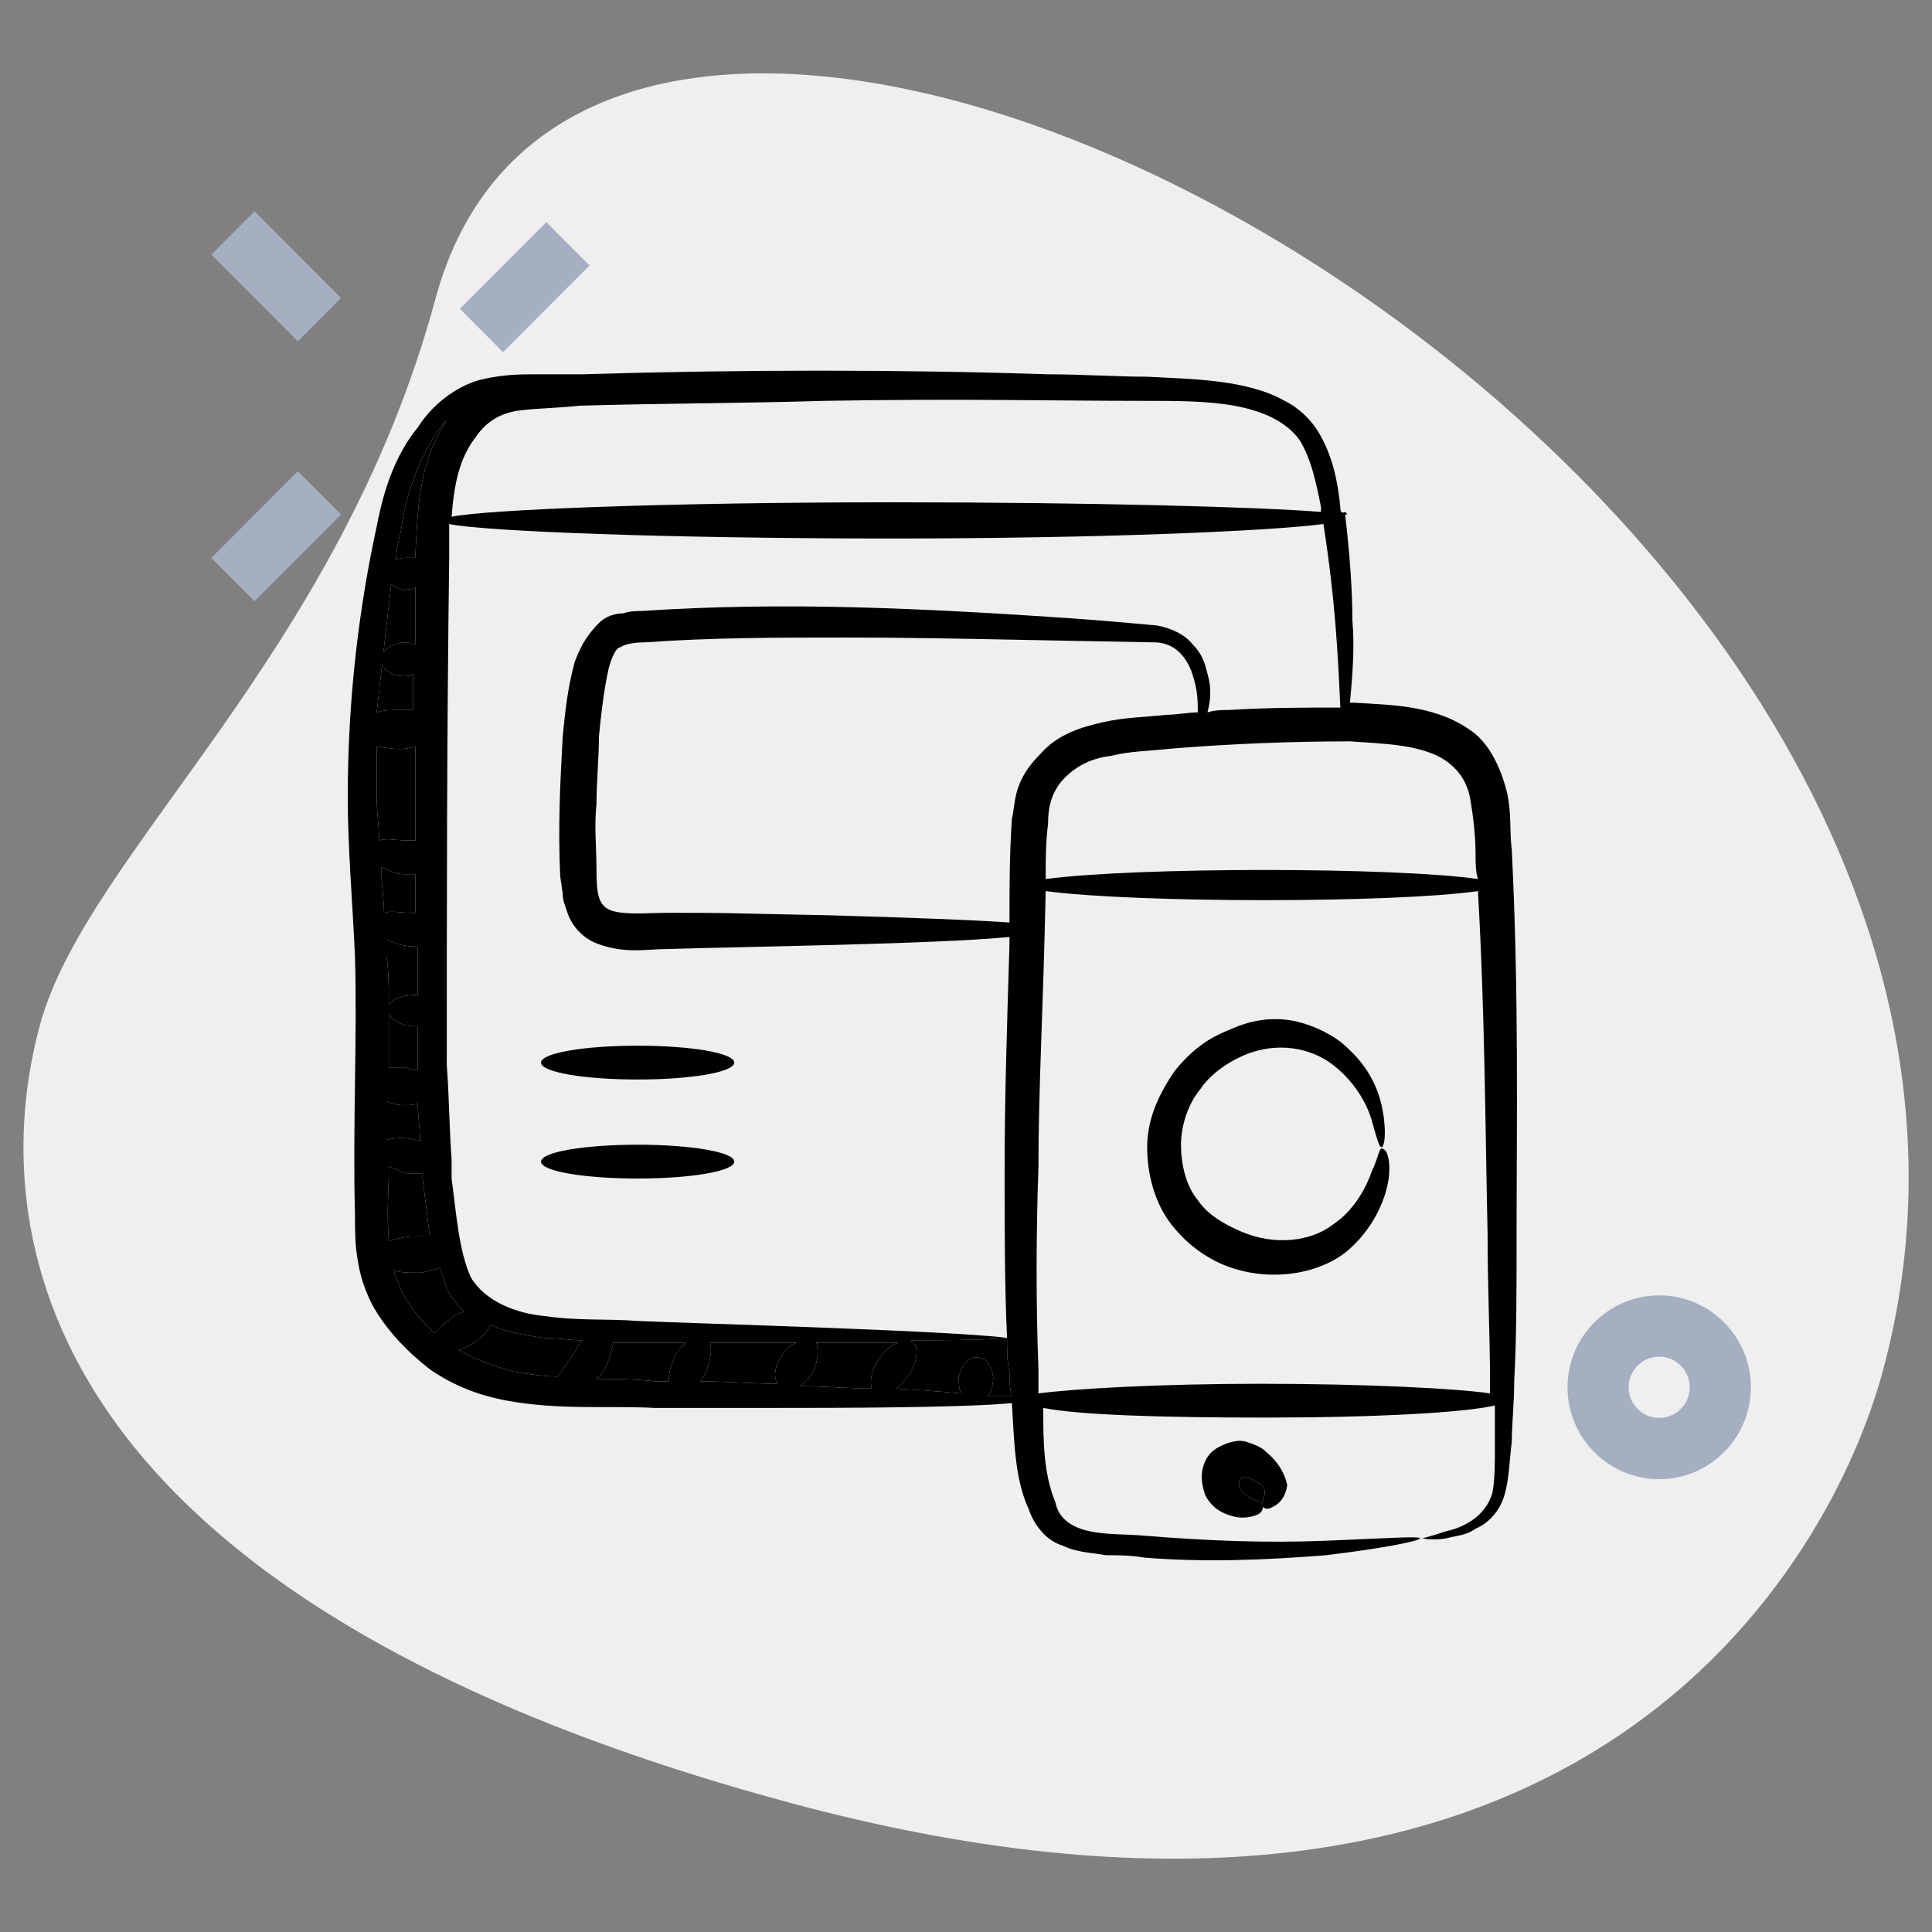
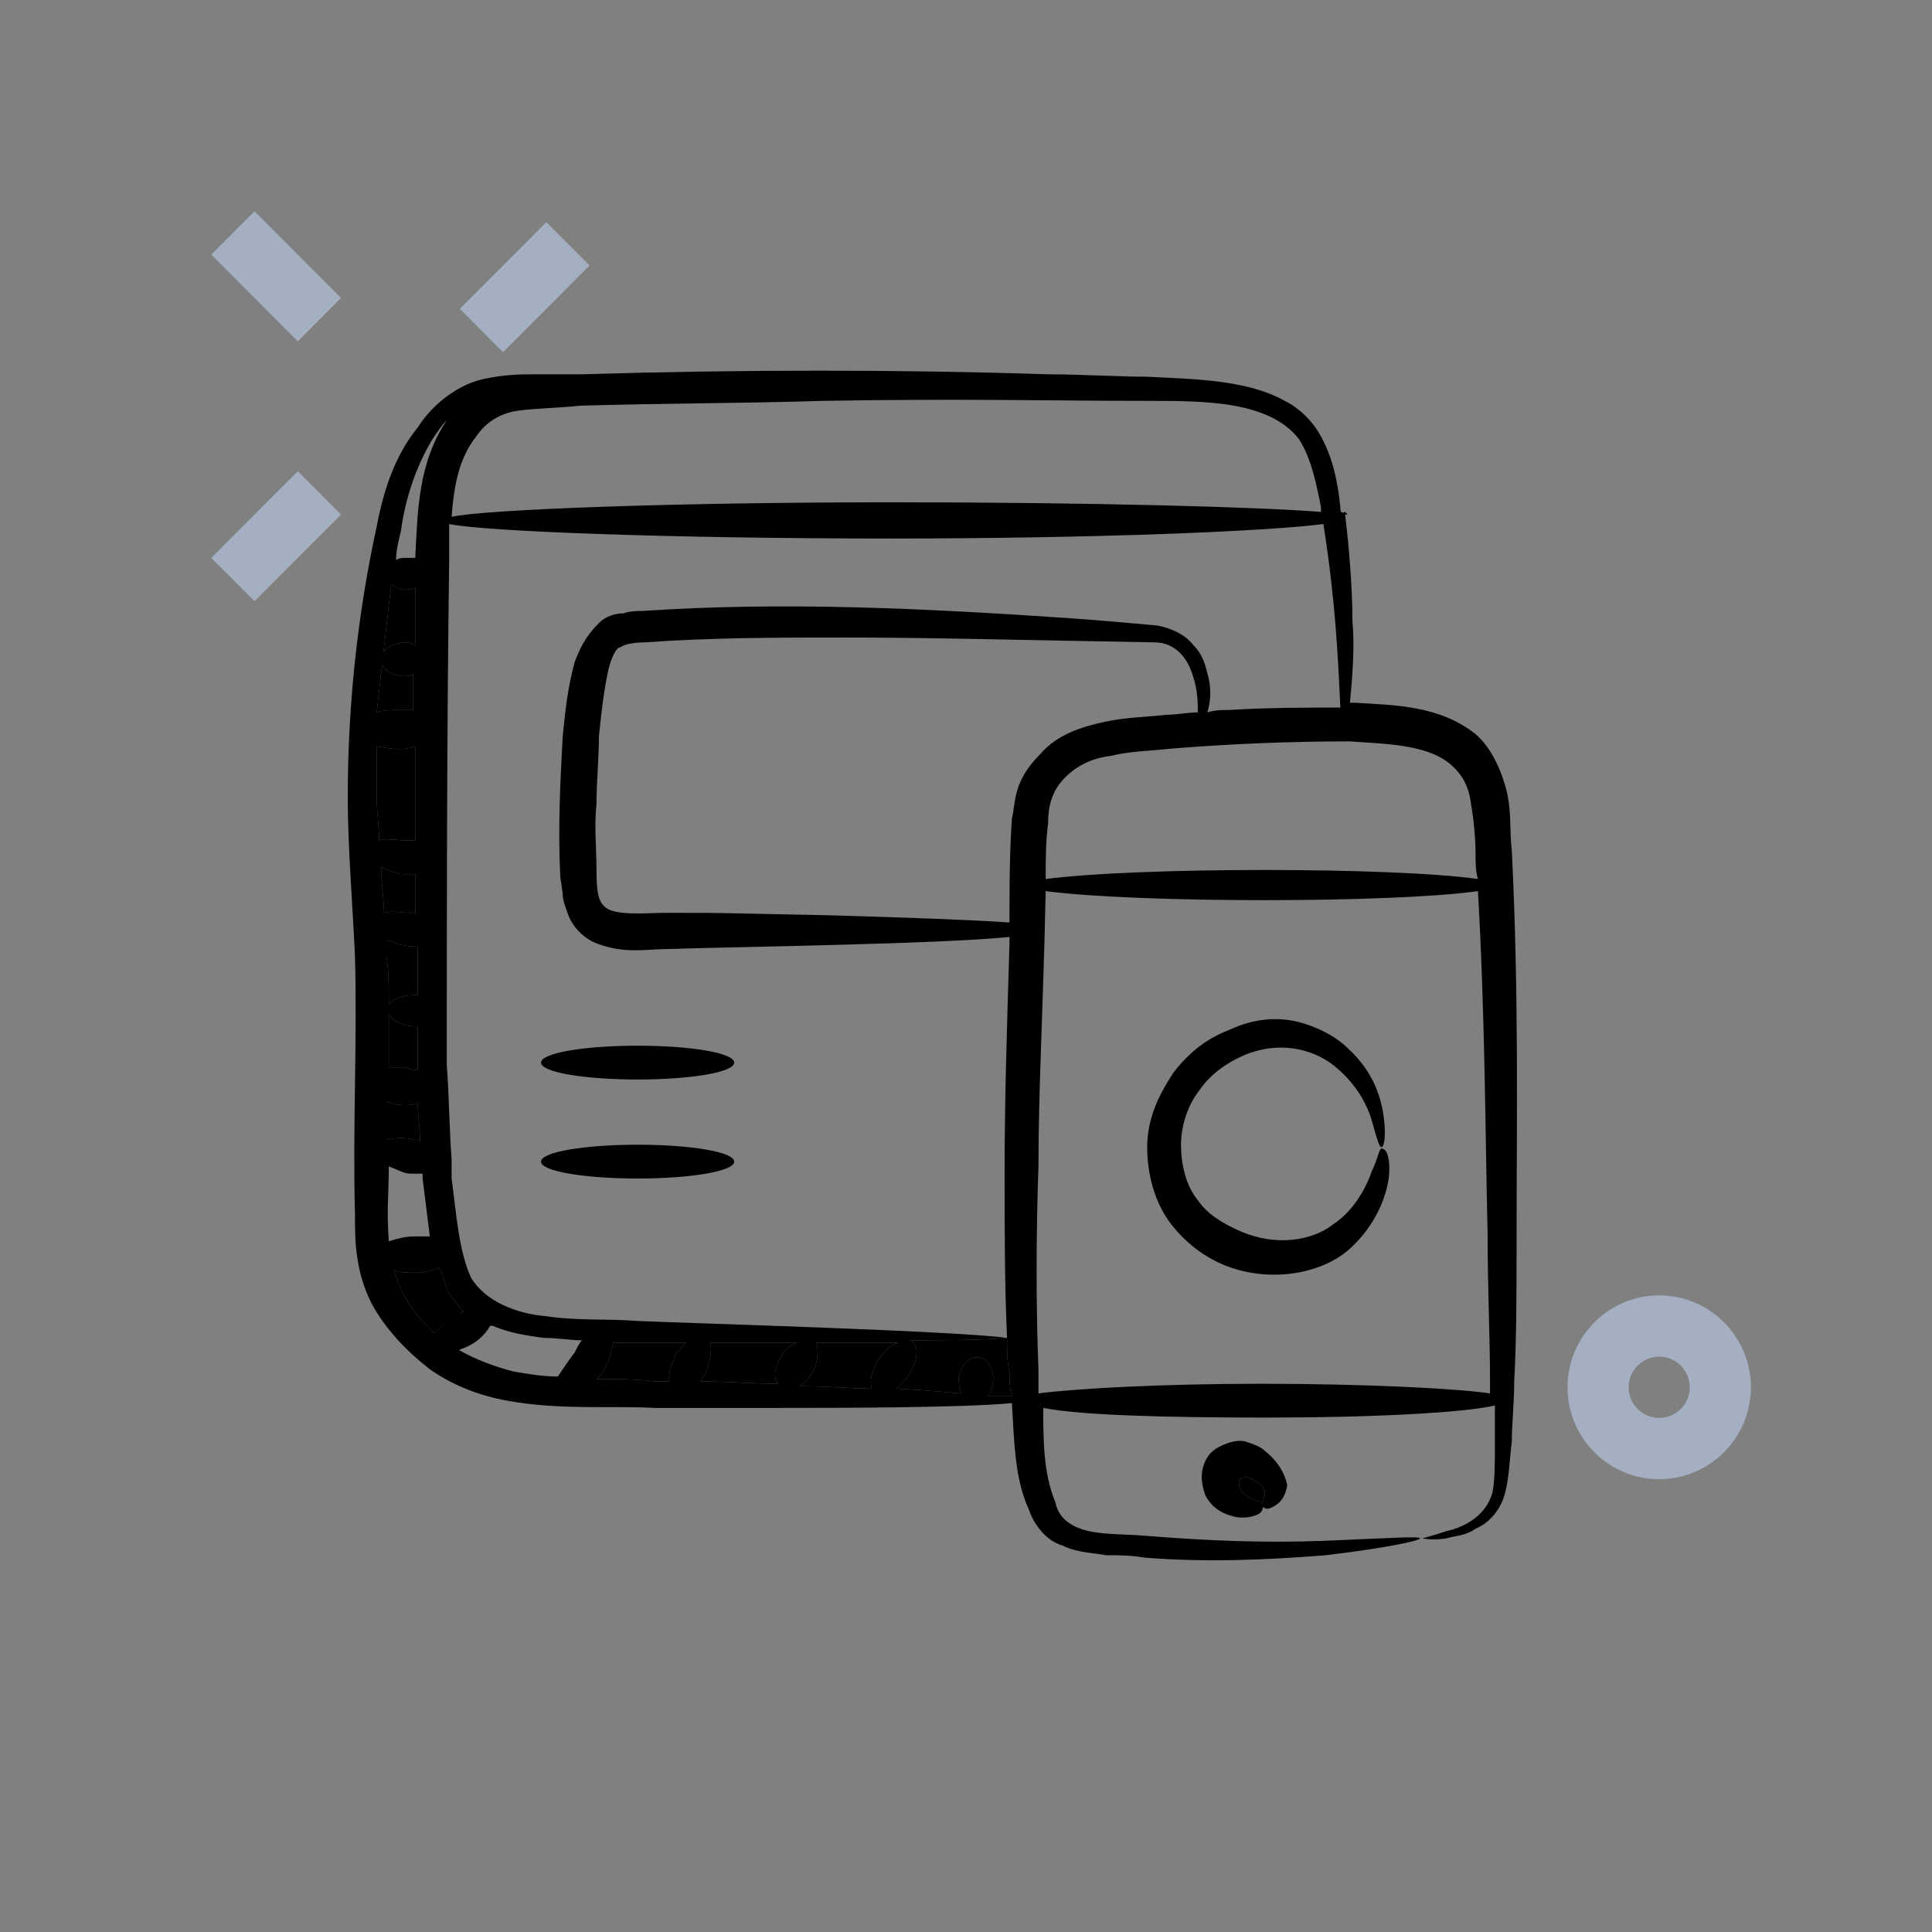
<svg xmlns="http://www.w3.org/2000/svg" width="64" height="64" viewBox="0 0 64 64" fill="none">
  <rect x="0" y="0" width="64" height="64" fill="#808080" stroke="none" />
-   <path d="M14.427 9.893C11.219 21.763 2.865 28.252 1.318 33.972C-0.229 39.693 -0.188 52.595 26.127 59.709C52.442 66.824 60.673 51.708 62.372 45.414C70.338 15.953 20.111 -11.132 14.427 9.893Z" fill="#EFEFEF" />
  <path d="M15.233 10.231L18.098 7.359L19.529 8.794L16.664 11.666L15.233 10.231ZM7 18.481L9.865 15.61L11.297 17.044L8.432 19.916L7 18.481ZM7 8.435L8.432 7L11.297 9.872L9.865 11.307L7 8.435ZM54.963 49C53.288 49 51.926 47.634 51.926 45.956C51.926 44.277 53.288 42.911 54.963 42.911C56.637 42.911 58 44.277 58 45.956C58 47.634 56.637 49 54.963 49ZM54.963 44.941C54.406 44.941 53.95 45.398 53.95 45.956C53.95 46.514 54.406 46.97 54.963 46.97C55.52 46.97 55.975 46.514 55.975 45.956C55.975 45.398 55.522 44.941 54.963 44.941Z" fill="#A4AFC1" />
  <g clip-path="url(#clip0_12382_31302)">
    <path d="M18 12.399C17.919 12.399 17.759 12.399 17.68 12.399C17.279 12.399 16.72 12.399 15.999 12.559C15.28 12.719 14.399 13.279 13.839 14.159C13.12 15.039 12.72 16.159 12.479 17.439C11.919 19.999 11.52 23.039 11.52 26.399C11.52 28.079 11.68 29.919 11.759 31.679C11.839 34.399 11.68 37.359 11.759 40.239C11.759 40.719 11.759 41.199 11.839 41.679C11.919 42.239 12.079 42.719 12.319 43.199C12.8 44.079 13.52 44.799 14.239 45.359C15.04 45.919 15.919 46.239 16.799 46.399C18.559 46.719 20.16 46.559 21.68 46.639C23.2 46.639 24.559 46.639 25.84 46.639C27.439 46.639 31.919 46.639 33.52 46.479C33.599 47.679 33.599 48.959 34.08 49.999C34.239 50.479 34.639 51.039 35.2 51.199C35.679 51.439 36.239 51.439 36.639 51.519C37.12 51.519 37.44 51.519 37.919 51.599C39.919 51.759 41.919 51.679 43.919 51.519C45.919 51.279 47.039 51.039 47.039 50.959C47.039 50.879 45.919 50.959 43.919 51.039C41.919 51.119 39.999 51.039 37.999 50.879C37.2 50.799 36.239 50.879 35.599 50.559C35.279 50.399 35.039 50.159 34.959 49.759C34.559 48.799 34.559 47.679 34.559 46.639C35.76 46.879 38.559 46.959 41.919 46.959C45.52 46.959 48.48 46.799 49.52 46.559C49.52 46.959 49.52 47.439 49.52 47.839C49.52 48.479 49.52 49.039 49.44 49.439C49.2 50.319 48.319 50.639 47.919 50.719C47.44 50.879 47.12 50.959 47.12 50.959C47.12 50.959 47.44 51.039 47.919 50.959C48.16 50.879 48.559 50.879 48.88 50.639C49.279 50.479 49.679 50.079 49.84 49.519C49.999 48.959 49.999 48.399 50.08 47.759C50.08 47.199 50.16 46.479 50.16 45.759C50.239 44.319 50.239 42.719 50.239 40.879C50.239 37.279 50.319 32.959 50.08 28.159C49.999 27.519 50.08 26.959 49.919 26.239C49.76 25.599 49.44 24.799 48.88 24.319C47.679 23.359 46.16 23.359 44.88 23.279C44.8 23.279 44.8 23.279 44.719 23.279C44.8 22.399 44.88 21.439 44.8 20.559C44.8 19.599 44.719 18.399 44.559 17.039H44.639C44.639 17.039 44.639 17.039 44.559 16.959C44.4 17.039 44.4 16.879 44.4 16.799C44.319 15.999 44.16 15.119 43.679 14.319C43.44 13.919 43.039 13.519 42.559 13.279C41.279 12.559 39.44 12.559 37.999 12.479C36.959 12.479 35.84 12.399 34.719 12.399C29.84 12.239 24.559 12.239 19.279 12.399C18.799 12.399 18.399 12.399 18 12.399ZM14.319 14.559C14.479 14.319 14.639 14.079 14.8 13.919C13.839 15.359 13.839 16.959 13.759 18.399V18.479C13.68 18.479 13.6 18.479 13.52 18.479C13.36 18.479 13.2 18.479 13.12 18.559C13.12 18.239 13.2 17.919 13.28 17.599C13.44 16.399 13.839 15.359 14.319 14.559ZM12.96 19.359C13.12 19.439 13.28 19.599 13.52 19.519C13.6 19.519 13.68 19.519 13.759 19.439C13.759 20.079 13.759 20.719 13.759 21.359C13.68 21.359 13.6 21.279 13.44 21.279C13.157 21.279 12.875 21.404 12.703 21.598C12.68 21.624 12.659 21.651 12.639 21.679C12.584 21.79 12.596 21.911 12.655 22.021C12.767 22.229 13.046 22.399 13.36 22.399C13.44 22.399 13.6 22.399 13.68 22.319C13.68 22.719 13.68 23.119 13.68 23.519C13.52 23.519 13.36 23.519 13.2 23.519C12.96 23.519 12.72 23.519 12.479 23.599C12.538 23.072 12.597 22.545 12.655 22.021C12.671 21.88 12.687 21.738 12.703 21.598C12.788 20.837 12.874 20.087 12.96 19.359ZM13.839 35.439C13.68 35.439 13.6 35.439 13.44 35.359C13.28 35.359 13.04 35.359 12.88 35.359C12.88 34.799 12.88 34.159 12.88 33.599C13.04 33.839 13.36 33.999 13.759 33.999C13.759 33.999 13.759 33.999 13.839 33.999C13.839 35.439 13.839 35.199 13.839 35.439ZM12.639 28.959C12.639 28.879 12.639 28.799 12.639 28.719C12.8 28.799 13.12 28.959 13.36 28.959C13.52 28.959 13.68 28.959 13.759 28.959C13.759 29.359 13.759 29.839 13.759 30.239C13.68 30.239 13.68 30.239 13.6 30.239C13.28 30.239 12.96 30.159 12.72 30.239C12.72 29.759 12.639 29.359 12.639 28.959ZM12.8 31.679C12.8 31.519 12.8 31.279 12.8 31.119C13.12 31.279 13.44 31.359 13.839 31.359C13.839 31.919 13.839 32.479 13.839 32.959C13.44 32.959 13.04 33.039 12.88 33.279C12.88 32.719 12.88 32.159 12.8 31.679ZM13.759 24.719C13.759 25.759 13.759 26.799 13.759 27.839C13.68 27.839 13.52 27.839 13.44 27.839C13.12 27.839 12.8 27.759 12.559 27.839C12.559 27.359 12.479 26.879 12.479 26.479C12.479 25.919 12.479 25.279 12.479 24.719C12.88 24.799 13.36 24.879 13.759 24.719ZM12.88 41.119C12.8 39.999 12.88 39.599 12.88 38.639C13.12 38.719 13.36 38.879 13.6 38.879C13.759 38.879 13.919 38.879 13.999 38.879C13.999 38.959 13.999 38.959 13.999 39.039C14.079 39.679 14.159 40.319 14.239 40.959C14.079 40.959 13.919 40.959 13.68 40.959C13.44 40.959 13.12 41.039 12.88 41.119ZM13.759 37.759C13.44 37.679 13.12 37.679 12.8 37.759C12.8 37.359 12.8 37.919 12.8 36.479C13.12 36.639 13.52 36.639 13.839 36.559C13.839 36.959 13.919 37.439 13.919 37.839C13.919 37.759 13.839 37.759 13.759 37.759ZM13.28 42.719C13.2 42.479 13.12 42.319 13.04 42.079C13.28 42.159 13.52 42.159 13.839 42.159C14.079 42.159 14.319 42.079 14.559 41.999C14.639 42.159 14.72 42.399 14.8 42.719C14.96 42.959 15.12 43.199 15.36 43.439C15.28 43.519 15.12 43.519 15.04 43.599C14.8 43.759 14.559 43.999 14.399 44.159C13.919 43.759 13.52 43.199 13.28 42.719ZM15.2 44.719C15.68 44.559 15.999 44.319 16.239 43.919C16.239 43.919 16.239 43.919 16.32 43.919C16.88 44.159 17.439 44.239 18 44.319C18.48 44.319 18.88 44.399 19.279 44.399C19.2 44.479 19.119 44.639 19.04 44.799C18.799 45.119 18.64 45.359 18.48 45.599C18 45.599 17.52 45.519 17.04 45.439C16.399 45.279 15.759 45.039 15.2 44.719ZM19.759 45.679C19.84 45.599 19.84 45.599 19.919 45.519C20.16 45.199 20.239 44.799 20.32 44.479C21.04 44.479 20.399 44.479 22.72 44.479C22.559 44.639 22.399 44.799 22.32 45.039C22.16 45.359 22.16 45.599 22.16 45.759C22 45.759 21.84 45.759 21.68 45.759C21.04 45.679 20.399 45.679 19.759 45.679ZM28.88 45.999C28.16 45.999 27.36 45.919 26.48 45.919C26.64 45.839 26.799 45.679 26.88 45.519C27.119 45.119 27.119 44.719 27.04 44.479C28.079 44.479 28.959 44.479 29.759 44.479C29.2 44.639 28.72 45.519 28.88 45.999ZM25.919 44.879C25.68 45.199 25.599 45.599 25.759 45.839C24.959 45.839 24.079 45.759 23.2 45.759C23.279 45.679 23.279 45.599 23.36 45.519C23.52 45.119 23.599 44.719 23.52 44.479C24.559 44.479 25.52 44.479 26.399 44.479C26.16 44.559 26 44.719 25.919 44.879ZM32.719 46.239C32.8 46.159 32.88 45.999 32.88 45.839C32.959 45.519 32.8 45.279 32.719 45.119C32.559 44.959 32.4 44.959 32.239 44.959C31.919 45.119 31.84 45.359 31.759 45.599C31.759 45.759 31.759 45.999 31.84 46.159C31.759 46.159 31.119 46.079 29.68 45.999C29.84 45.919 29.919 45.759 30.079 45.599C30.399 45.119 30.48 44.559 30.16 44.399C30.88 44.399 32.639 44.399 33.359 44.319C33.359 44.719 33.359 45.119 33.44 45.439C33.44 45.679 33.44 45.999 33.52 46.239C33.279 46.239 33.039 46.239 32.719 46.239ZM33.76 25.999C33.599 26.399 33.599 26.799 33.52 27.119C33.44 28.319 33.44 29.439 33.44 30.559C32.319 30.479 30.239 30.399 27.439 30.319C23.279 30.239 24.48 30.239 22.079 30.239C21.439 30.239 20.72 30.319 20.239 30.159C19.84 29.999 19.759 29.679 19.759 28.799C19.759 28.079 19.68 27.359 19.759 26.639C19.759 25.919 19.84 25.119 19.84 24.399C19.919 23.599 20 22.879 20.16 22.159C20.239 21.839 20.399 21.439 20.559 21.439C20.64 21.359 20.959 21.279 21.36 21.279C23.599 21.119 25.759 21.119 28 21.119C30.88 21.119 33.599 21.199 38.239 21.279C38.959 21.279 39.359 21.839 39.52 22.399C39.679 22.879 39.679 23.279 39.679 23.599C39.359 23.599 38.959 23.679 38.639 23.679C37.919 23.759 37.279 23.759 36.559 23.919C35.84 24.079 35.039 24.319 34.48 24.959C34.16 25.279 33.919 25.599 33.76 25.999ZM41.76 45.839C38.48 45.839 35.599 45.999 34.4 46.159C34.4 45.919 34.4 45.679 34.4 45.359C34.319 43.279 34.319 40.959 34.4 38.639C34.4 35.999 34.559 33.439 34.639 29.519C37.679 29.919 46.16 29.919 48.959 29.519C49.2 33.759 49.2 37.599 49.279 40.879C49.279 42.719 49.359 44.319 49.359 45.759C49.359 45.919 49.359 45.999 49.359 46.159C48.319 45.999 45.279 45.839 41.76 45.839ZM47.999 25.279C48.4 25.599 48.639 25.999 48.719 26.559C48.8 27.039 48.88 27.679 48.88 28.319C48.88 28.559 48.88 28.879 48.959 29.119C46.16 28.719 37.679 28.719 34.639 29.119C34.639 28.479 34.639 27.919 34.719 27.279C34.719 26.639 34.88 26.159 35.279 25.759C35.679 25.359 36.16 25.119 36.8 25.039C37.44 24.879 38.08 24.879 38.8 24.799C40.8 24.639 42.719 24.559 44.719 24.559C45.76 24.639 47.2 24.639 47.999 25.279ZM44.4 23.439C43.2 23.439 41.999 23.439 40.719 23.519C40.48 23.519 40.239 23.519 39.999 23.599C40.08 23.279 40.16 22.879 39.999 22.319C39.919 21.999 39.84 21.679 39.52 21.359C39.279 21.039 38.8 20.799 38.319 20.719C37.44 20.639 36.559 20.559 35.44 20.479C30.72 20.159 26 19.919 21.279 20.239C21.119 20.239 20.88 20.239 20.64 20.319C20.399 20.319 20.079 20.399 19.84 20.639C19.36 21.119 19.2 21.519 19.04 21.919C18.799 22.799 18.72 23.599 18.64 24.399C18.559 25.919 18.48 27.359 18.559 29.039L18.64 29.599C18.64 29.839 18.72 29.999 18.799 30.239C18.959 30.719 19.36 31.119 19.84 31.279C20.72 31.599 21.439 31.439 22.079 31.439C24.559 31.359 30.959 31.279 33.44 31.039C33.44 31.119 33.44 31.199 33.44 31.279C33.359 33.919 33.279 36.399 33.279 38.799C33.279 40.719 33.279 42.559 33.359 44.319C31.52 44.079 22.959 43.839 21.119 43.759C20.16 43.679 19.119 43.759 18.079 43.599C17.119 43.519 16.079 43.119 15.6 42.319C15.2 41.439 15.12 40.239 14.96 39.039C14.96 38.879 14.96 38.799 14.96 38.639V38.559C14.96 38.479 14.96 38.479 14.96 38.399C14.88 37.359 14.88 36.319 14.8 35.279C14.8 30.159 14.8 24.479 14.88 18.479C14.88 18.079 14.88 17.759 14.88 17.359C15.999 17.599 22.079 17.839 29.52 17.839C36.319 17.839 41.999 17.599 43.84 17.359C44.239 19.919 44.319 21.679 44.4 23.439ZM27.279 13.279C31.919 13.199 34.719 13.279 37.919 13.279C38.959 13.279 39.999 13.279 40.88 13.439C41.76 13.599 42.559 13.919 43.039 14.559C43.44 15.199 43.599 15.999 43.76 16.799C43.76 16.879 43.76 16.959 43.76 16.959C41.84 16.799 36.239 16.639 29.599 16.639C22.16 16.639 16.079 16.879 14.96 17.119C15.04 16.079 15.2 15.199 15.759 14.479C16.079 13.999 16.559 13.679 17.2 13.599C17.84 13.519 18.48 13.519 19.2 13.439C22 13.359 24.72 13.359 27.279 13.279Z" fill="black" />
-     <path d="M14.319 14.559C14.479 14.319 14.639 14.079 14.8 13.919C13.839 15.359 13.839 16.959 13.759 18.399V18.479H13.52C13.36 18.479 13.2 18.479 13.12 18.559C13.12 18.239 13.2 17.919 13.28 17.599C13.44 16.399 13.839 15.359 14.319 14.559Z" fill="black" />
    <path d="M13.52 19.519C13.28 19.599 13.12 19.439 12.96 19.359C12.874 20.087 12.788 20.837 12.703 21.598C12.875 21.404 13.157 21.279 13.44 21.279C13.6 21.279 13.68 21.359 13.759 21.359V19.439C13.68 19.519 13.6 19.519 13.52 19.519Z" fill="black" />
    <path d="M13.36 22.399C13.046 22.399 12.767 22.229 12.655 22.021C12.597 22.545 12.538 23.072 12.479 23.599C12.72 23.519 12.96 23.519 13.2 23.519H13.68V22.319C13.6 22.399 13.44 22.399 13.36 22.399Z" fill="black" />
    <path d="M13.759 24.719V27.839H13.44C13.12 27.839 12.8 27.759 12.559 27.839C12.559 27.359 12.479 26.879 12.479 26.479V24.719C12.88 24.799 13.36 24.879 13.759 24.719Z" fill="black" />
    <path d="M12.639 28.959V28.719C12.8 28.799 13.12 28.959 13.36 28.959H13.759V30.239H13.6C13.28 30.239 12.96 30.159 12.72 30.239C12.72 29.759 12.639 29.359 12.639 28.959Z" fill="black" />
    <path d="M12.8 31.679V31.119C13.12 31.279 13.44 31.359 13.839 31.359V32.959C13.44 32.959 13.04 33.039 12.88 33.279C12.88 32.719 12.88 32.159 12.8 31.679Z" fill="black" />
    <path d="M13.839 35.439C13.68 35.439 13.6 35.439 13.44 35.359H12.88V33.599C13.04 33.839 13.36 33.999 13.759 33.999H13.839V35.439Z" fill="black" />
    <path d="M13.759 37.759C13.44 37.679 13.12 37.679 12.8 37.759V36.479C13.12 36.639 13.52 36.639 13.839 36.559C13.839 36.959 13.919 37.439 13.919 37.839C13.919 37.759 13.839 37.759 13.759 37.759Z" fill="black" />
-     <path d="M12.88 41.119C12.8 39.999 12.88 39.599 12.88 38.639C13.12 38.719 13.36 38.879 13.6 38.879H13.999V39.039L14.239 40.959H13.68C13.44 40.959 13.12 41.039 12.88 41.119Z" fill="black" />
-     <path d="M13.28 42.719C13.2 42.479 13.12 42.319 13.04 42.079C13.28 42.159 13.52 42.159 13.839 42.159C14.079 42.159 14.319 42.079 14.559 41.999C14.639 42.159 14.72 42.399 14.8 42.719C14.96 42.959 15.12 43.199 15.36 43.439C15.28 43.519 15.12 43.519 15.04 43.599C14.8 43.759 14.559 43.999 14.399 44.159C13.919 43.759 13.52 43.199 13.28 42.719Z" fill="black" />
-     <path d="M15.2 44.719C15.68 44.559 15.999 44.319 16.239 43.919H16.32C16.88 44.159 17.439 44.239 18 44.319C18.48 44.319 18.88 44.399 19.279 44.399C19.2 44.479 19.119 44.639 19.04 44.799C18.799 45.119 18.64 45.359 18.48 45.599C18 45.599 17.52 45.519 17.04 45.439C16.399 45.279 15.759 45.039 15.2 44.719Z" fill="black" />
+     <path d="M13.28 42.719C13.2 42.479 13.12 42.319 13.04 42.079C13.28 42.159 13.52 42.159 13.839 42.159C14.079 42.159 14.319 42.079 14.559 41.999C14.639 42.159 14.72 42.399 14.8 42.719C14.96 42.959 15.12 43.199 15.36 43.439C14.8 43.759 14.559 43.999 14.399 44.159C13.919 43.759 13.52 43.199 13.28 42.719Z" fill="black" />
    <path d="M19.759 45.679L19.919 45.519C20.16 45.199 20.239 44.799 20.32 44.479H22.72C22.559 44.639 22.399 44.799 22.32 45.039C22.16 45.359 22.16 45.599 22.16 45.759H21.68C21.04 45.679 20.399 45.679 19.759 45.679Z" fill="black" />
    <path d="M25.919 44.879C25.68 45.199 25.599 45.599 25.759 45.839C24.959 45.839 24.079 45.759 23.2 45.759C23.279 45.679 23.279 45.599 23.36 45.519C23.52 45.119 23.599 44.719 23.52 44.479H26.399C26.16 44.559 26 44.719 25.919 44.879Z" fill="black" />
    <path d="M28.88 45.999C28.16 45.999 27.36 45.919 26.48 45.919C26.64 45.839 26.799 45.679 26.88 45.519C27.119 45.119 27.119 44.719 27.04 44.479H29.759C29.2 44.639 28.72 45.519 28.88 45.999Z" fill="black" />
    <path d="M32.88 45.839C32.88 45.999 32.8 46.159 32.719 46.239H33.52C33.44 45.999 33.44 45.679 33.44 45.439C33.359 45.119 33.359 44.719 33.359 44.319C32.639 44.399 30.88 44.399 30.16 44.399C30.48 44.559 30.399 45.119 30.079 45.599C29.919 45.759 29.84 45.919 29.68 45.999C31.119 46.079 31.759 46.159 31.84 46.159C31.759 45.999 31.759 45.759 31.759 45.599C31.84 45.359 31.919 45.119 32.239 44.959C32.4 44.959 32.559 44.959 32.719 45.119C32.8 45.279 32.959 45.519 32.88 45.839Z" fill="black" />
    <path d="M21.122 37.92C19.362 37.92 17.922 38.16 17.922 38.48C17.922 38.8 19.362 39.04 21.122 39.04C22.882 39.04 24.322 38.8 24.322 38.48C24.322 38.16 22.882 37.92 21.122 37.92ZM17.922 35.2C17.922 35.52 19.362 35.76 21.122 35.76C22.882 35.76 24.322 35.52 24.322 35.2C24.322 34.88 22.882 34.64 21.122 34.64C19.362 34.64 17.922 34.88 17.922 35.2ZM41.922 48.08C41.762 47.92 41.522 47.84 41.282 47.76C41.042 47.68 40.722 47.76 40.402 47.92C40.082 48.08 39.922 48.32 39.842 48.64C39.762 48.96 39.842 49.28 39.922 49.52C40.162 50 40.562 50.16 40.882 50.24C41.202 50.32 41.522 50.24 41.682 50.16C41.842 50.08 41.842 49.92 41.842 49.84C41.837 49.83 41.832 49.822 41.826 49.814C41.733 49.688 41.508 49.745 41.282 49.52C41.122 49.44 41.042 49.28 41.042 49.12C41.042 49.04 41.042 49.04 41.042 49.04L41.122 48.96C41.122 48.96 41.362 48.88 41.522 49.04C41.682 49.12 41.842 49.2 41.842 49.28C41.971 49.409 41.839 49.644 41.826 49.814C41.823 49.853 41.827 49.889 41.842 49.92C41.922 50 42.002 50 42.162 49.92C42.322 49.84 42.562 49.68 42.642 49.2C42.562 48.8 42.322 48.4 41.922 48.08ZM45.442 38.8C45.282 39.28 44.882 40.08 44.162 40.56C43.442 41.12 42.242 41.28 41.122 40.8C40.562 40.56 40.002 40.24 39.682 39.76C39.282 39.28 39.122 38.56 39.122 37.92C39.122 37.28 39.362 36.56 39.762 36.08C40.082 35.6 40.642 35.2 41.202 34.96C42.322 34.48 43.442 34.72 44.162 35.28C44.882 35.84 45.282 36.56 45.442 37.12C45.602 37.68 45.682 38 45.762 38C45.842 38 45.922 37.68 45.842 37.04C45.762 36.4 45.522 35.52 44.642 34.72C44.242 34.32 43.602 34 42.962 33.84C42.242 33.68 41.522 33.76 40.802 34.08C40.402 34.24 40.082 34.4 39.762 34.64C39.442 34.88 39.122 35.2 38.882 35.52C38.402 36.24 38.002 37.04 38.002 38C38.002 38.88 38.242 39.84 38.802 40.56C39.362 41.28 40.082 41.76 40.802 42C42.242 42.48 43.842 42.16 44.722 41.36C45.602 40.56 45.922 39.6 46.002 39.04C46.082 38.4 45.922 38.08 45.842 38.08C45.682 37.92 45.682 38.32 45.442 38.8Z" fill="black" />
    <path d="M41.282 49.52C41.508 49.745 41.733 49.688 41.826 49.814C41.839 49.644 41.971 49.409 41.842 49.28C41.842 49.2 41.682 49.12 41.522 49.04C41.362 48.88 41.122 48.96 41.122 48.96L41.042 49.04V49.12C41.042 49.28 41.122 49.44 41.282 49.52Z" fill="black" />
  </g>
  <defs>
    <clipPath id="clip0_12382_31302">
      <rect width="39.375" height="40" fill="white" transform="translate(11.426 12)" />
    </clipPath>
  </defs>
</svg>